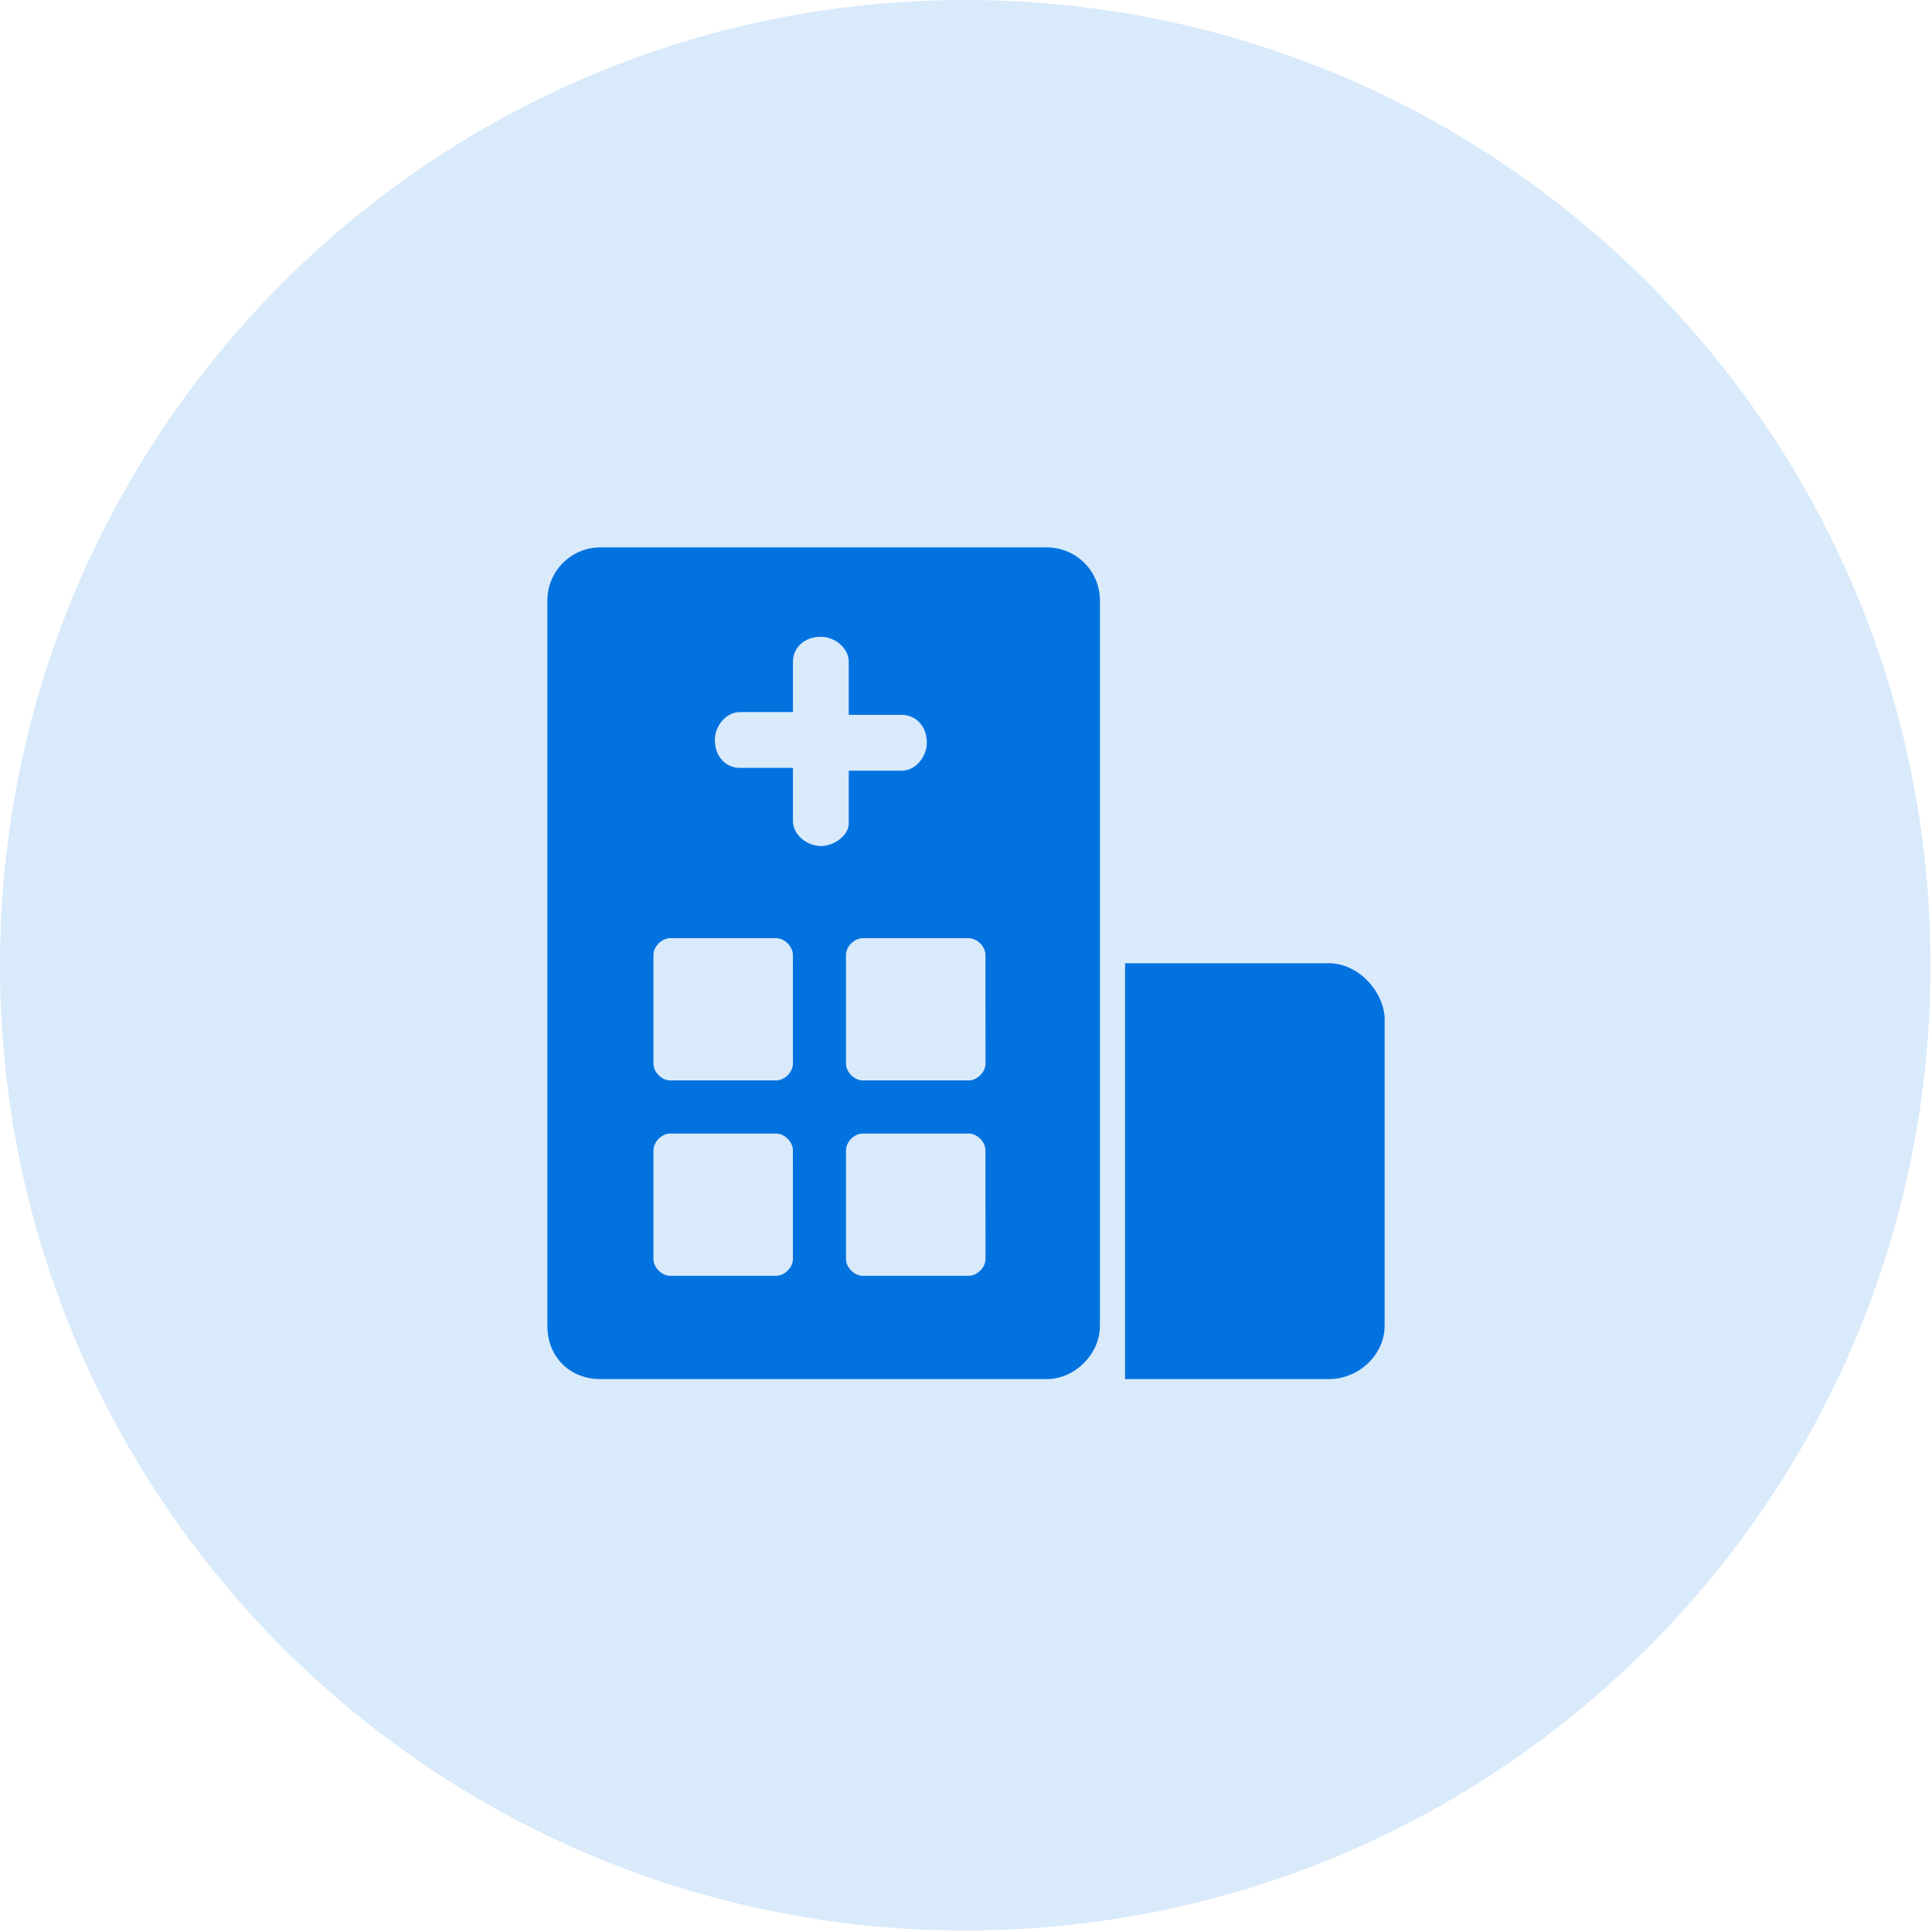
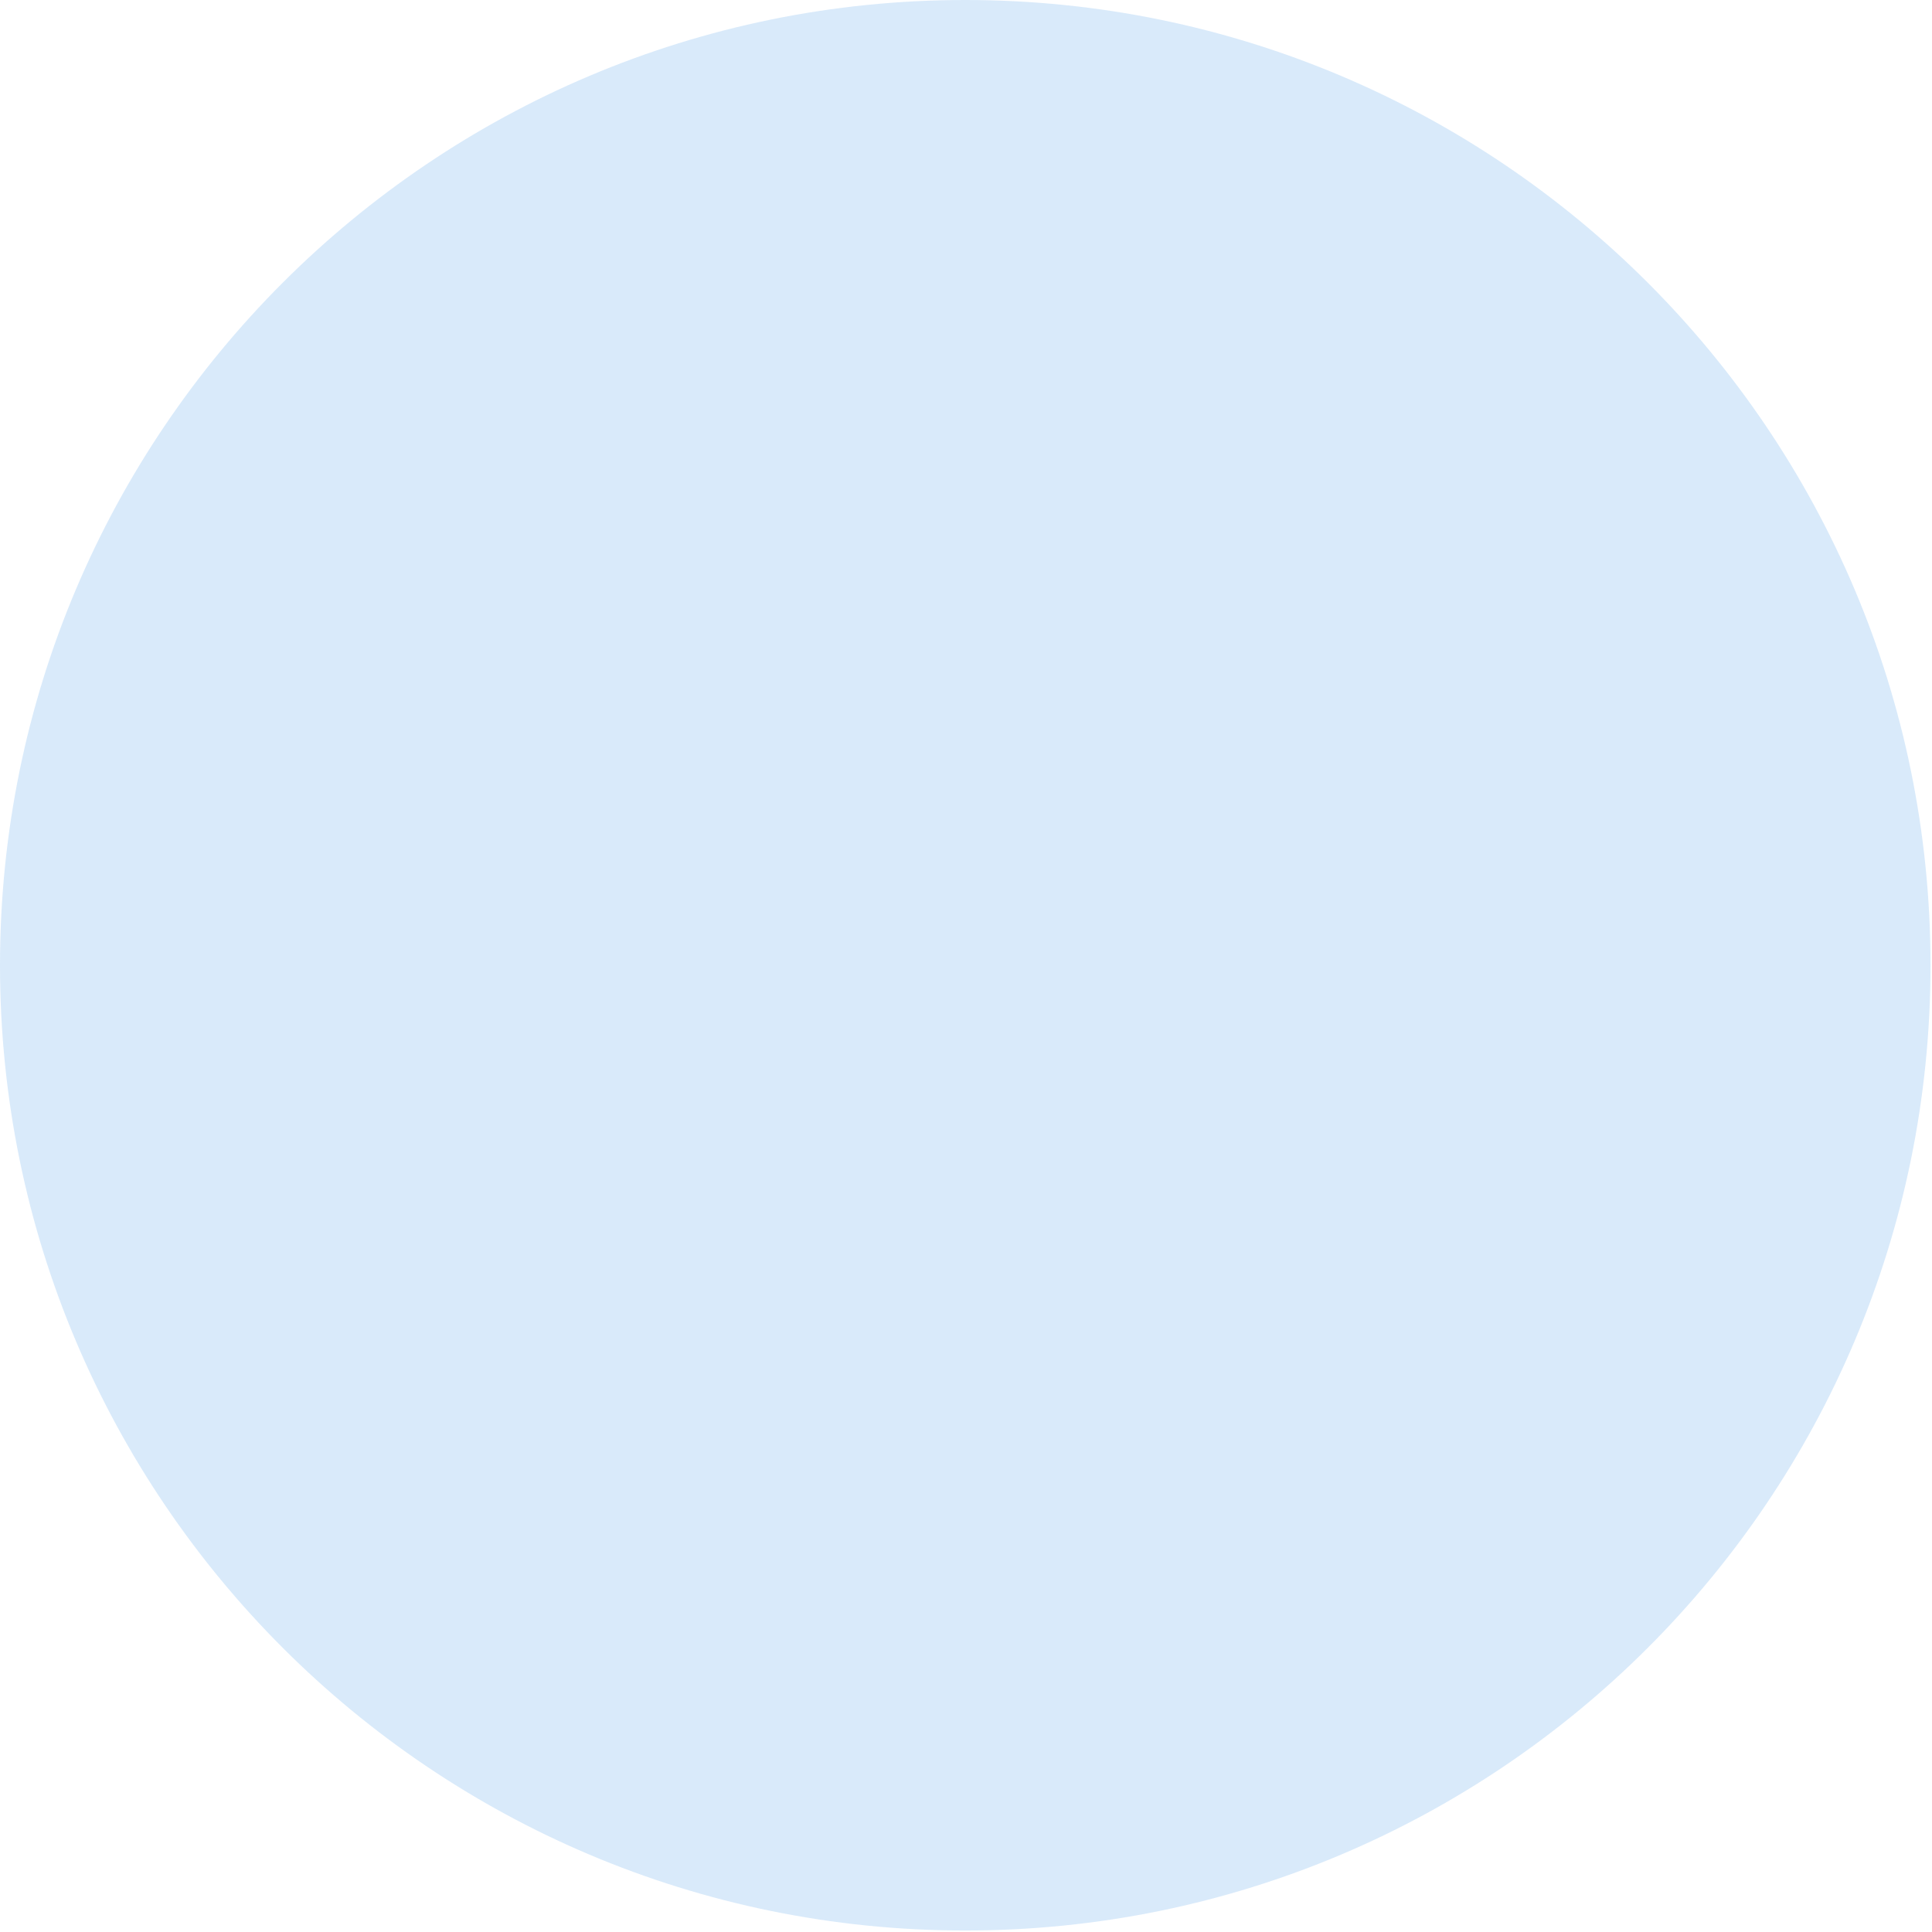
<svg xmlns="http://www.w3.org/2000/svg" width="60px" height="60px" viewBox="0 0 60 60" version="1.1">
  <title>办公4</title>
  <g id="页面-1" stroke="none" stroke-width="1" fill="none" fill-rule="evenodd">
    <g id="切图" transform="translate(-431, -113)" fill="#0272DF">
      <g id="办公4" transform="translate(431, 113)">
-         <path d="M0,29.977 C0,46.533 13.421,59.954 29.977,59.954 C46.533,59.954 59.954,46.533 59.954,29.977 C59.954,13.421 46.533,0 29.977,0 C13.421,0 0,13.421 0,29.977 L0,29.977 Z" id="路径" fill-opacity="0.15" />
-         <path d="M32.512,17 L18.647,17 C18.21,17 17.791,17.173 17.482,17.482 C17.173,17.791 17,18.21 17,18.647 L17,41.182 C17,42.136 17.693,42.829 18.647,42.829 L32.512,42.829 C33.379,42.829 34.159,42.051 34.159,41.182 L34.159,18.647 C34.16,18.21 33.986,17.791 33.677,17.482 C33.368,17.173 32.949,17 32.512,17 Z M24.625,39.102 C24.625,39.361 24.366,39.621 24.107,39.621 L20.811,39.621 C20.552,39.621 20.293,39.361 20.293,39.102 L20.293,35.722 C20.293,35.462 20.552,35.203 20.811,35.203 L24.105,35.203 C24.364,35.203 24.624,35.462 24.624,35.722 L24.625,39.102 Z M24.625,33.035 C24.625,33.294 24.366,33.554 24.107,33.554 L20.811,33.554 C20.552,33.554 20.293,33.294 20.293,33.035 L20.293,29.655 C20.293,29.395 20.552,29.136 20.811,29.136 L24.105,29.136 C24.364,29.136 24.624,29.395 24.624,29.655 L24.625,33.035 Z M25.492,26.274 C25.058,26.274 24.625,25.927 24.625,25.494 L24.625,23.847 L22.978,23.847 C22.545,23.847 22.201,23.501 22.201,22.98 C22.201,22.547 22.547,22.114 22.978,22.114 L24.625,22.114 L24.625,20.554 C24.625,20.12 24.972,19.776 25.492,19.776 C25.925,19.776 26.359,20.122 26.359,20.554 L26.359,22.201 L28.006,22.201 C28.439,22.201 28.783,22.547 28.783,23.067 C28.783,23.501 28.437,23.934 28.006,23.934 L26.359,23.934 L26.359,25.581 C26.359,25.927 25.925,26.274 25.492,26.274 Z M30.606,39.102 C30.606,39.361 30.346,39.621 30.087,39.621 L26.792,39.621 C26.532,39.621 26.273,39.361 26.273,39.102 L26.273,35.722 C26.273,35.462 26.532,35.203 26.792,35.203 L30.086,35.203 C30.345,35.203 30.604,35.462 30.604,35.722 L30.606,39.102 Z M30.606,33.035 C30.606,33.294 30.346,33.554 30.087,33.554 L26.792,33.554 C26.532,33.554 26.273,33.294 26.273,33.035 L26.273,29.655 C26.273,29.395 26.532,29.136 26.792,29.136 L30.086,29.136 C30.345,29.136 30.604,29.395 30.604,29.655 L30.606,33.035 Z M41.266,29.915 L34.94,29.915 L34.94,42.829 L41.266,42.829 C42.22,42.829 43,42.051 43,41.182 L43,31.561 C42.913,30.694 42.134,29.914 41.266,29.914 L41.266,29.915 Z" id="形状" fill-rule="nonzero" />
+         <path d="M0,29.977 C0,46.533 13.421,59.954 29.977,59.954 C46.533,59.954 59.954,46.533 59.954,29.977 C59.954,13.421 46.533,0 29.977,0 C13.421,0 0,13.421 0,29.977 L0,29.977 " id="路径" fill-opacity="0.15" />
      </g>
    </g>
  </g>
</svg>